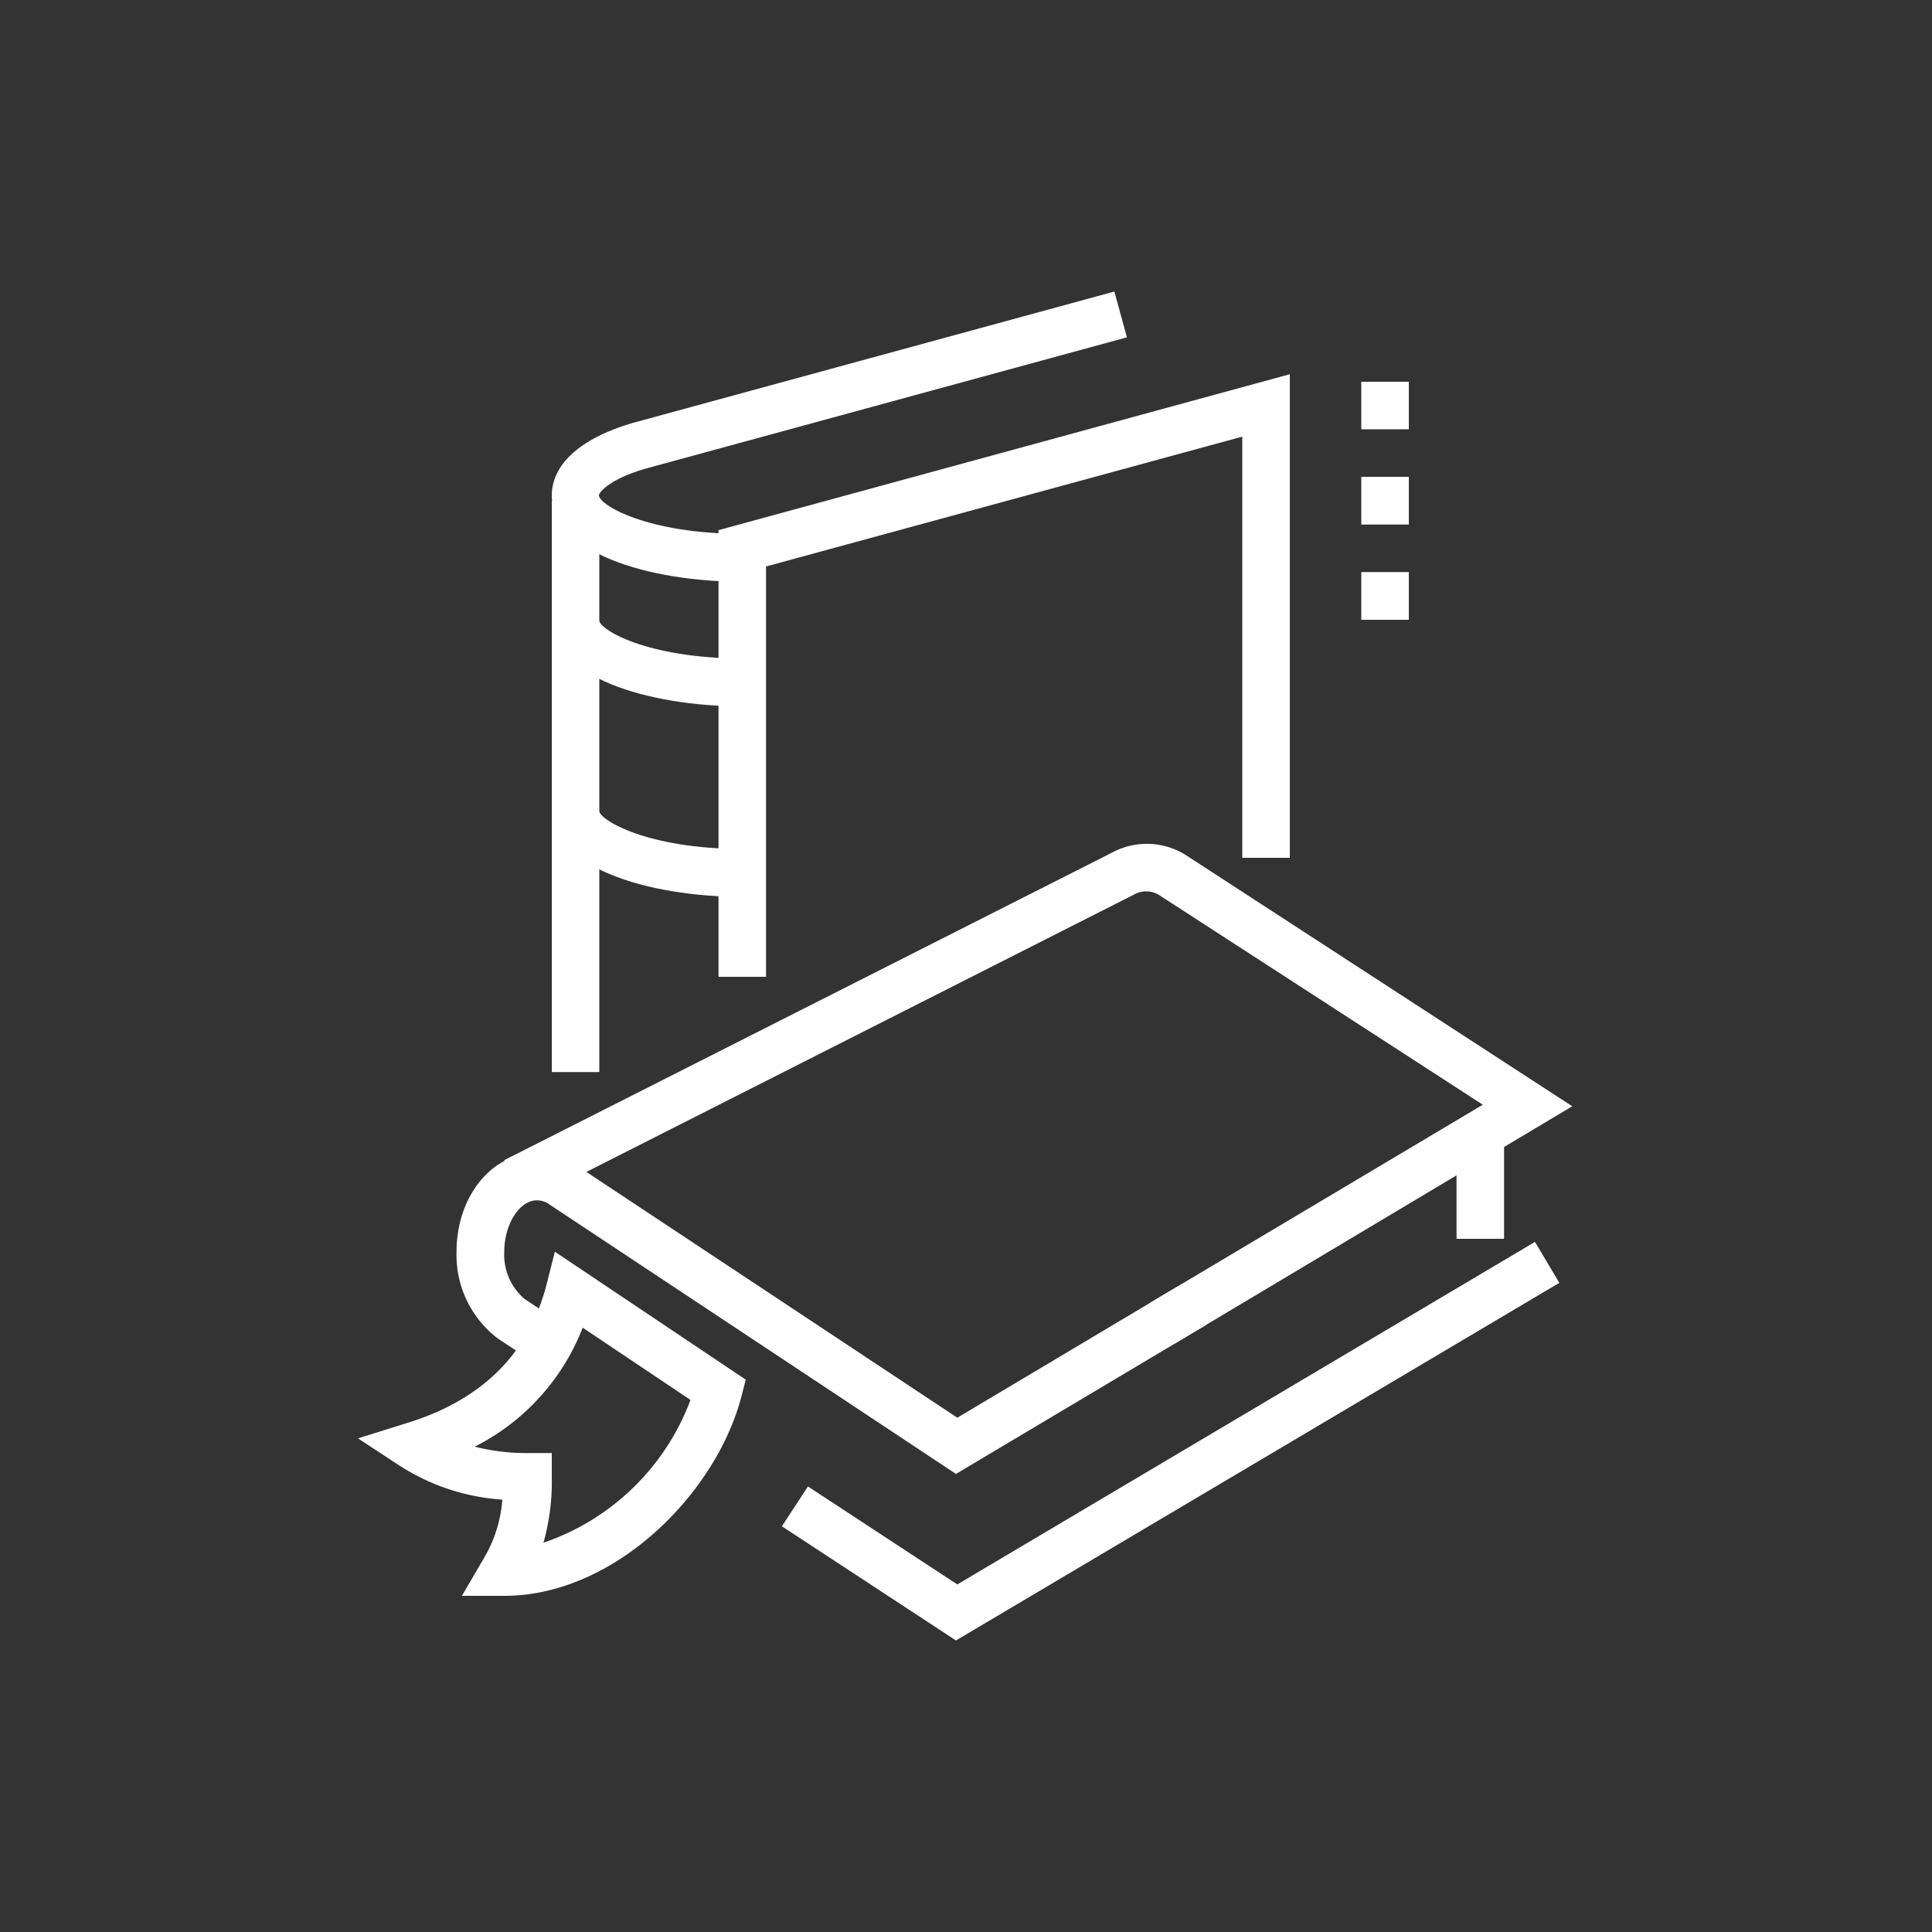
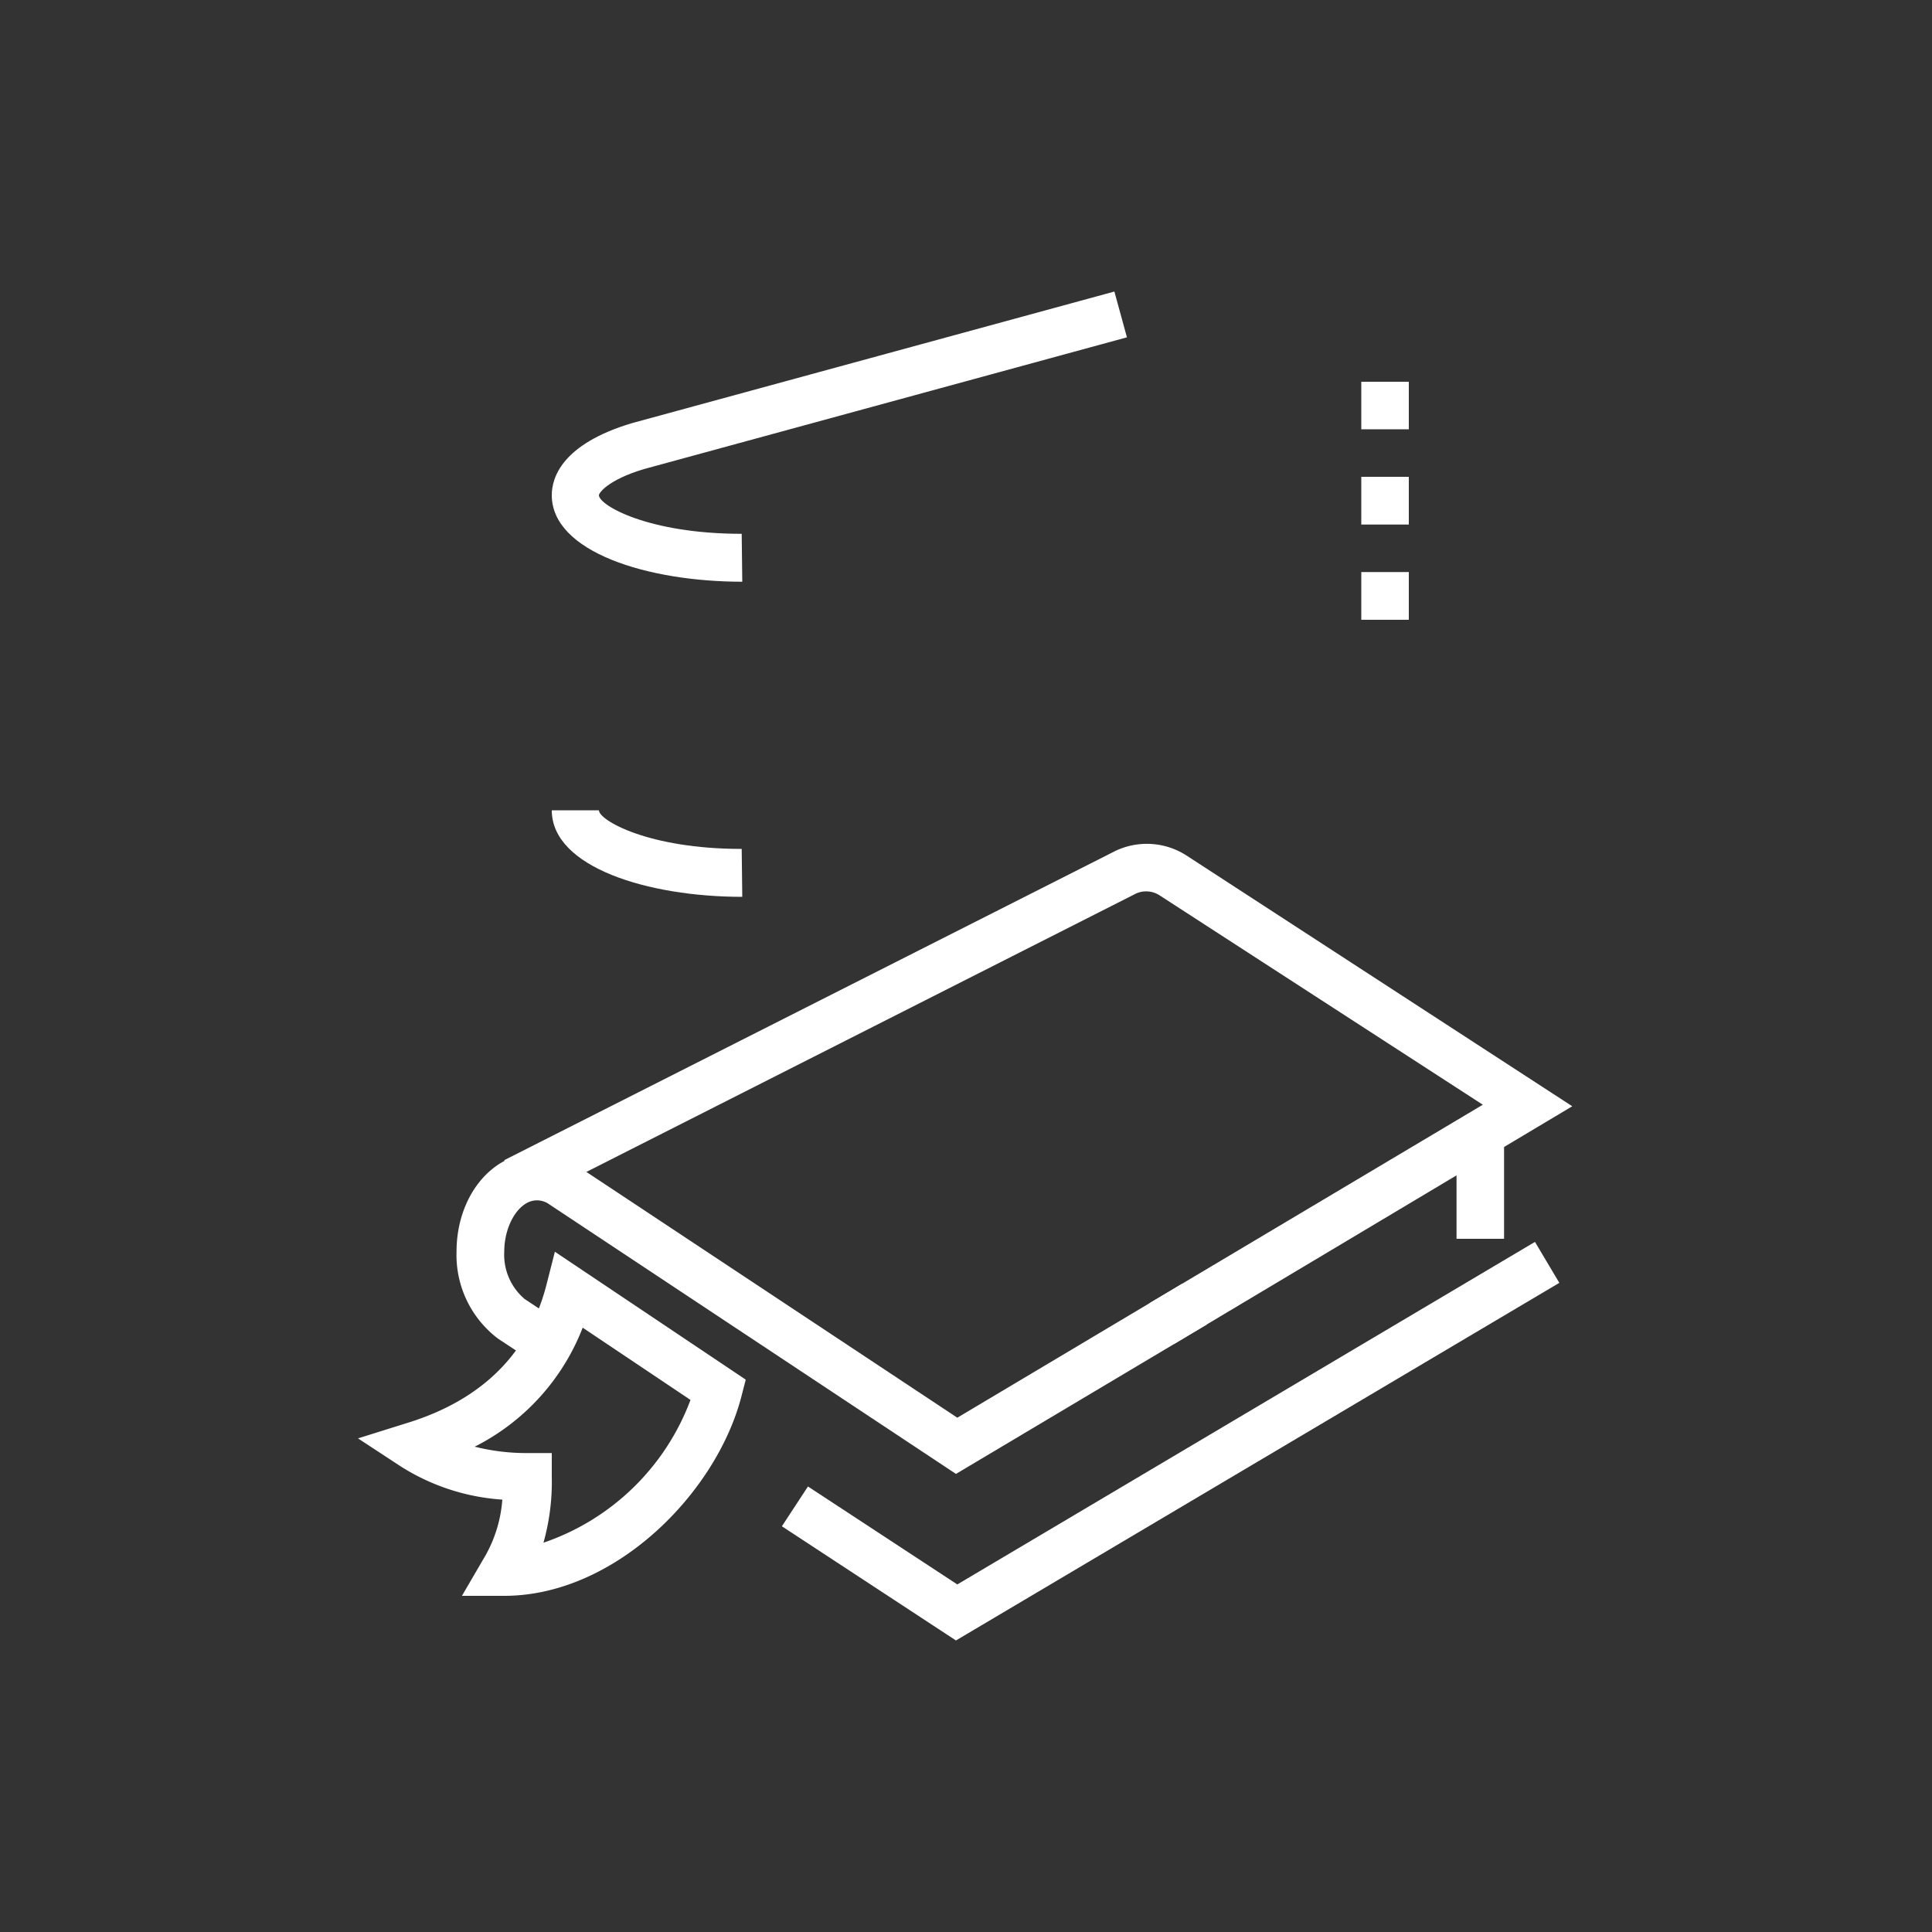
<svg xmlns="http://www.w3.org/2000/svg" id="Layer_1" data-name="Layer 1" viewBox="0 0 100 100">
  <rect x="0" y="0" width="100" height="100" fill="#333333" stroke="none" />
  <defs>
    <style>.cls-1{fill:#fff;}</style>
  </defs>
  <title>teachers-on-call-home-features-icons-master</title>
-   <polygon class="cls-1" points="39.65 50.56 37.19 50.56 37.19 27.44 66.76 19.37 66.76 44.4 64.3 44.4 64.3 22.6 39.65 29.32 39.65 50.56" />
  <polygon class="cls-1" points="72.92 19.76 70.46 19.76 70.46 22.22 72.92 22.22 72.92 19.76 72.92 19.76" />
  <polygon class="cls-1" points="72.92 24.68 70.46 24.68 70.46 27.15 72.92 27.15 72.92 24.68 72.92 24.68" />
  <polygon class="cls-1" points="72.92 29.61 70.46 29.61 70.46 32.08 72.92 32.08 72.92 29.61 72.92 29.61" />
-   <rect class="cls-1" x="28.56" y="25.92" width="2.46" height="29.57" />
  <path class="cls-1" d="M38.42,30.11c-4.9,0-9.86-1.54-9.86-4.48,0-.92.54-2.64,4.12-3.72l25-6.82.65,2.37-25,6.82c-1.9.57-2.33,1.25-2.33,1.35,0,.52,2.54,2,7.39,2Z" />
-   <path class="cls-1" d="M38.42,36.56c-4.9,0-9.86-1.54-9.86-4.48H31c0,.52,2.54,2,7.39,2Z" />
  <path class="cls-1" d="M38.42,46.42c-4.9,0-9.86-1.54-9.86-4.48H31c0,.51,2.54,2,7.39,2Z" />
  <polygon class="cls-1" points="49.48 84.91 40.47 79 41.82 76.94 49.55 82.01 79.45 64.28 80.71 66.4 49.48 84.91" />
  <path class="cls-1" d="M26.1,82.6H23.91L25,80.73a6.93,6.93,0,0,0,1-3.11,11.18,11.18,0,0,1-5.29-1.74l-2.18-1.43,2.49-.78C25,72.46,27.39,70,28.29,66.48l.43-1.69,9.88,6.62-.22.85C37.1,77.25,31.85,82.6,26.1,82.6Zm-1.53-7.72a11,11,0,0,0,2.76.33h1.23v1.23a11.64,11.64,0,0,1-.43,3.41,12.39,12.39,0,0,0,7.61-7.39l-5.58-3.74A11.59,11.59,0,0,1,24.57,74.88Z" />
  <rect class="cls-1" x="75.39" y="59.19" width="2.46" height="4.93" />
  <path class="cls-1" d="M49.48,76.29l-21.12-14a1.09,1.09,0,0,0-.58-.16c-.89,0-1.68,1.24-1.68,2.66a3,3,0,0,0,1.06,2.45l2.12,1.4-1.36,2.06-2.14-1.41a5.43,5.43,0,0,1-2.15-4.5c0-2.87,1.83-5.12,4.15-5.12a3.5,3.5,0,0,1,1.94.57L49.55,73.38,61.2,66.44l1.26,2.12Z" />
  <path class="cls-1" d="M60.76,69.57,59.5,67.45,76.75,57.18,60,46.33a1.28,1.28,0,0,0-1.2-.08l-31.59,16-1.11-2.2L57.72,44.05a3.79,3.79,0,0,1,3.66.21l20,13Z" />
</svg>